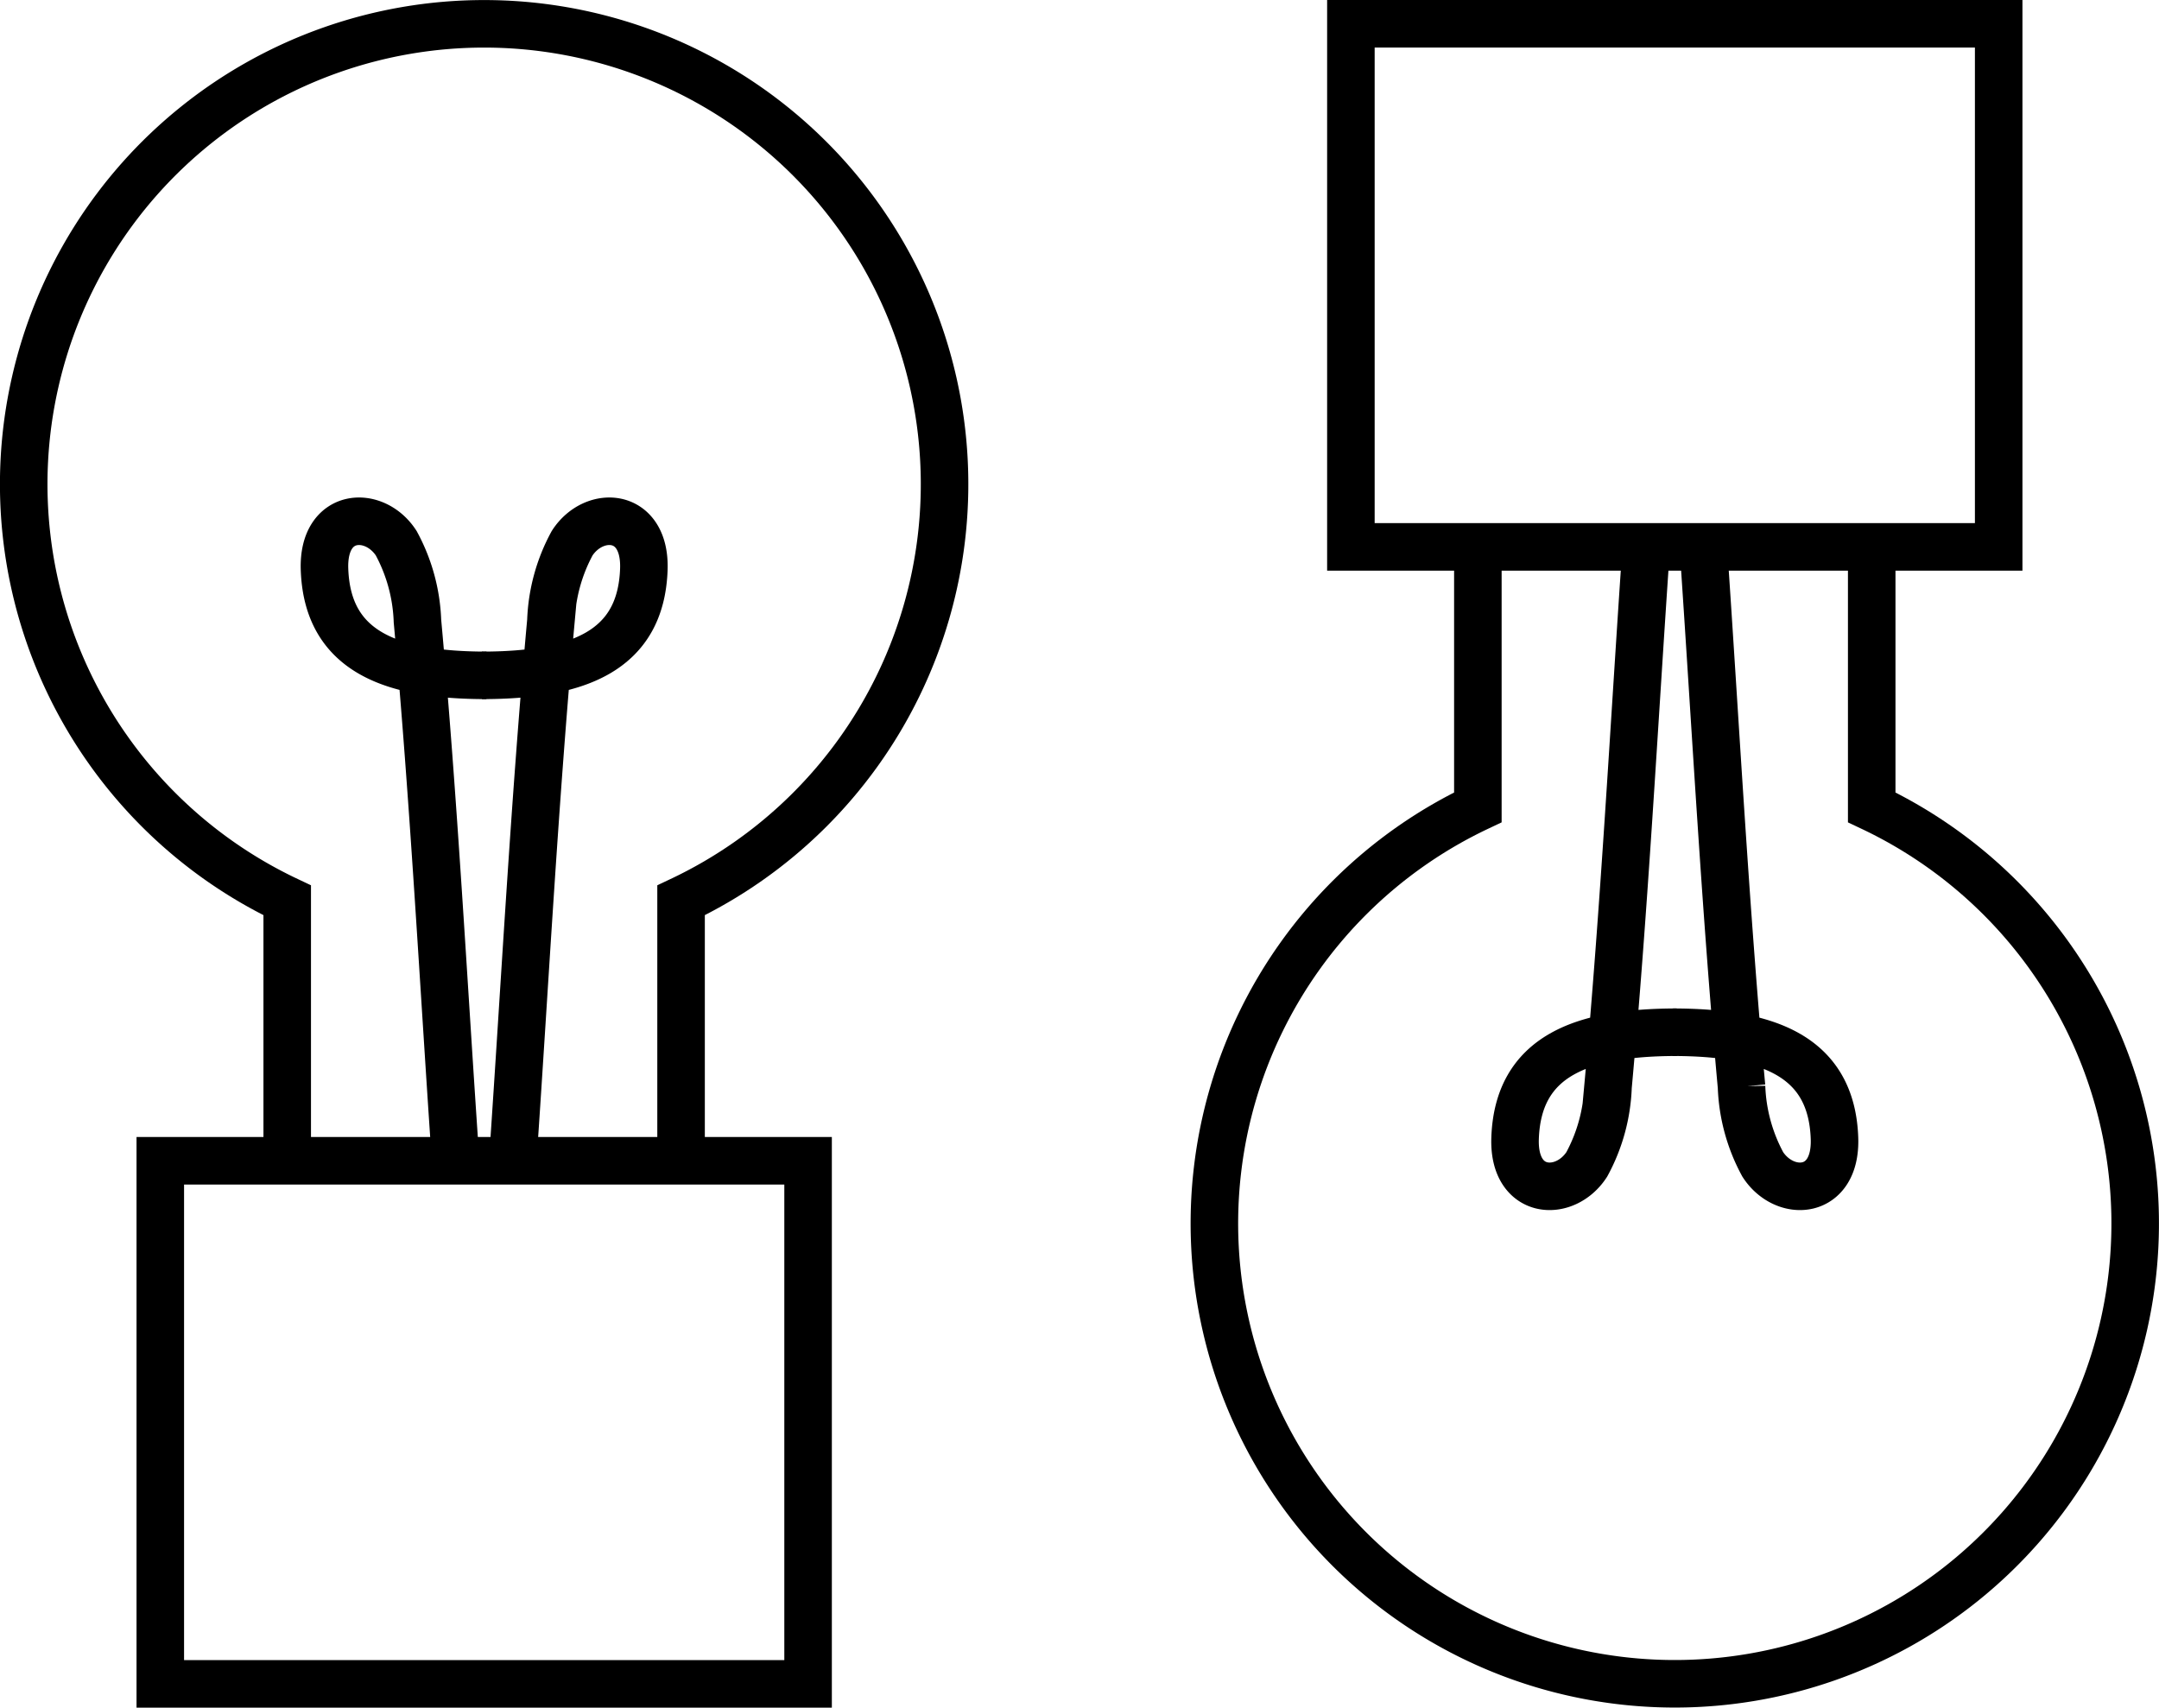
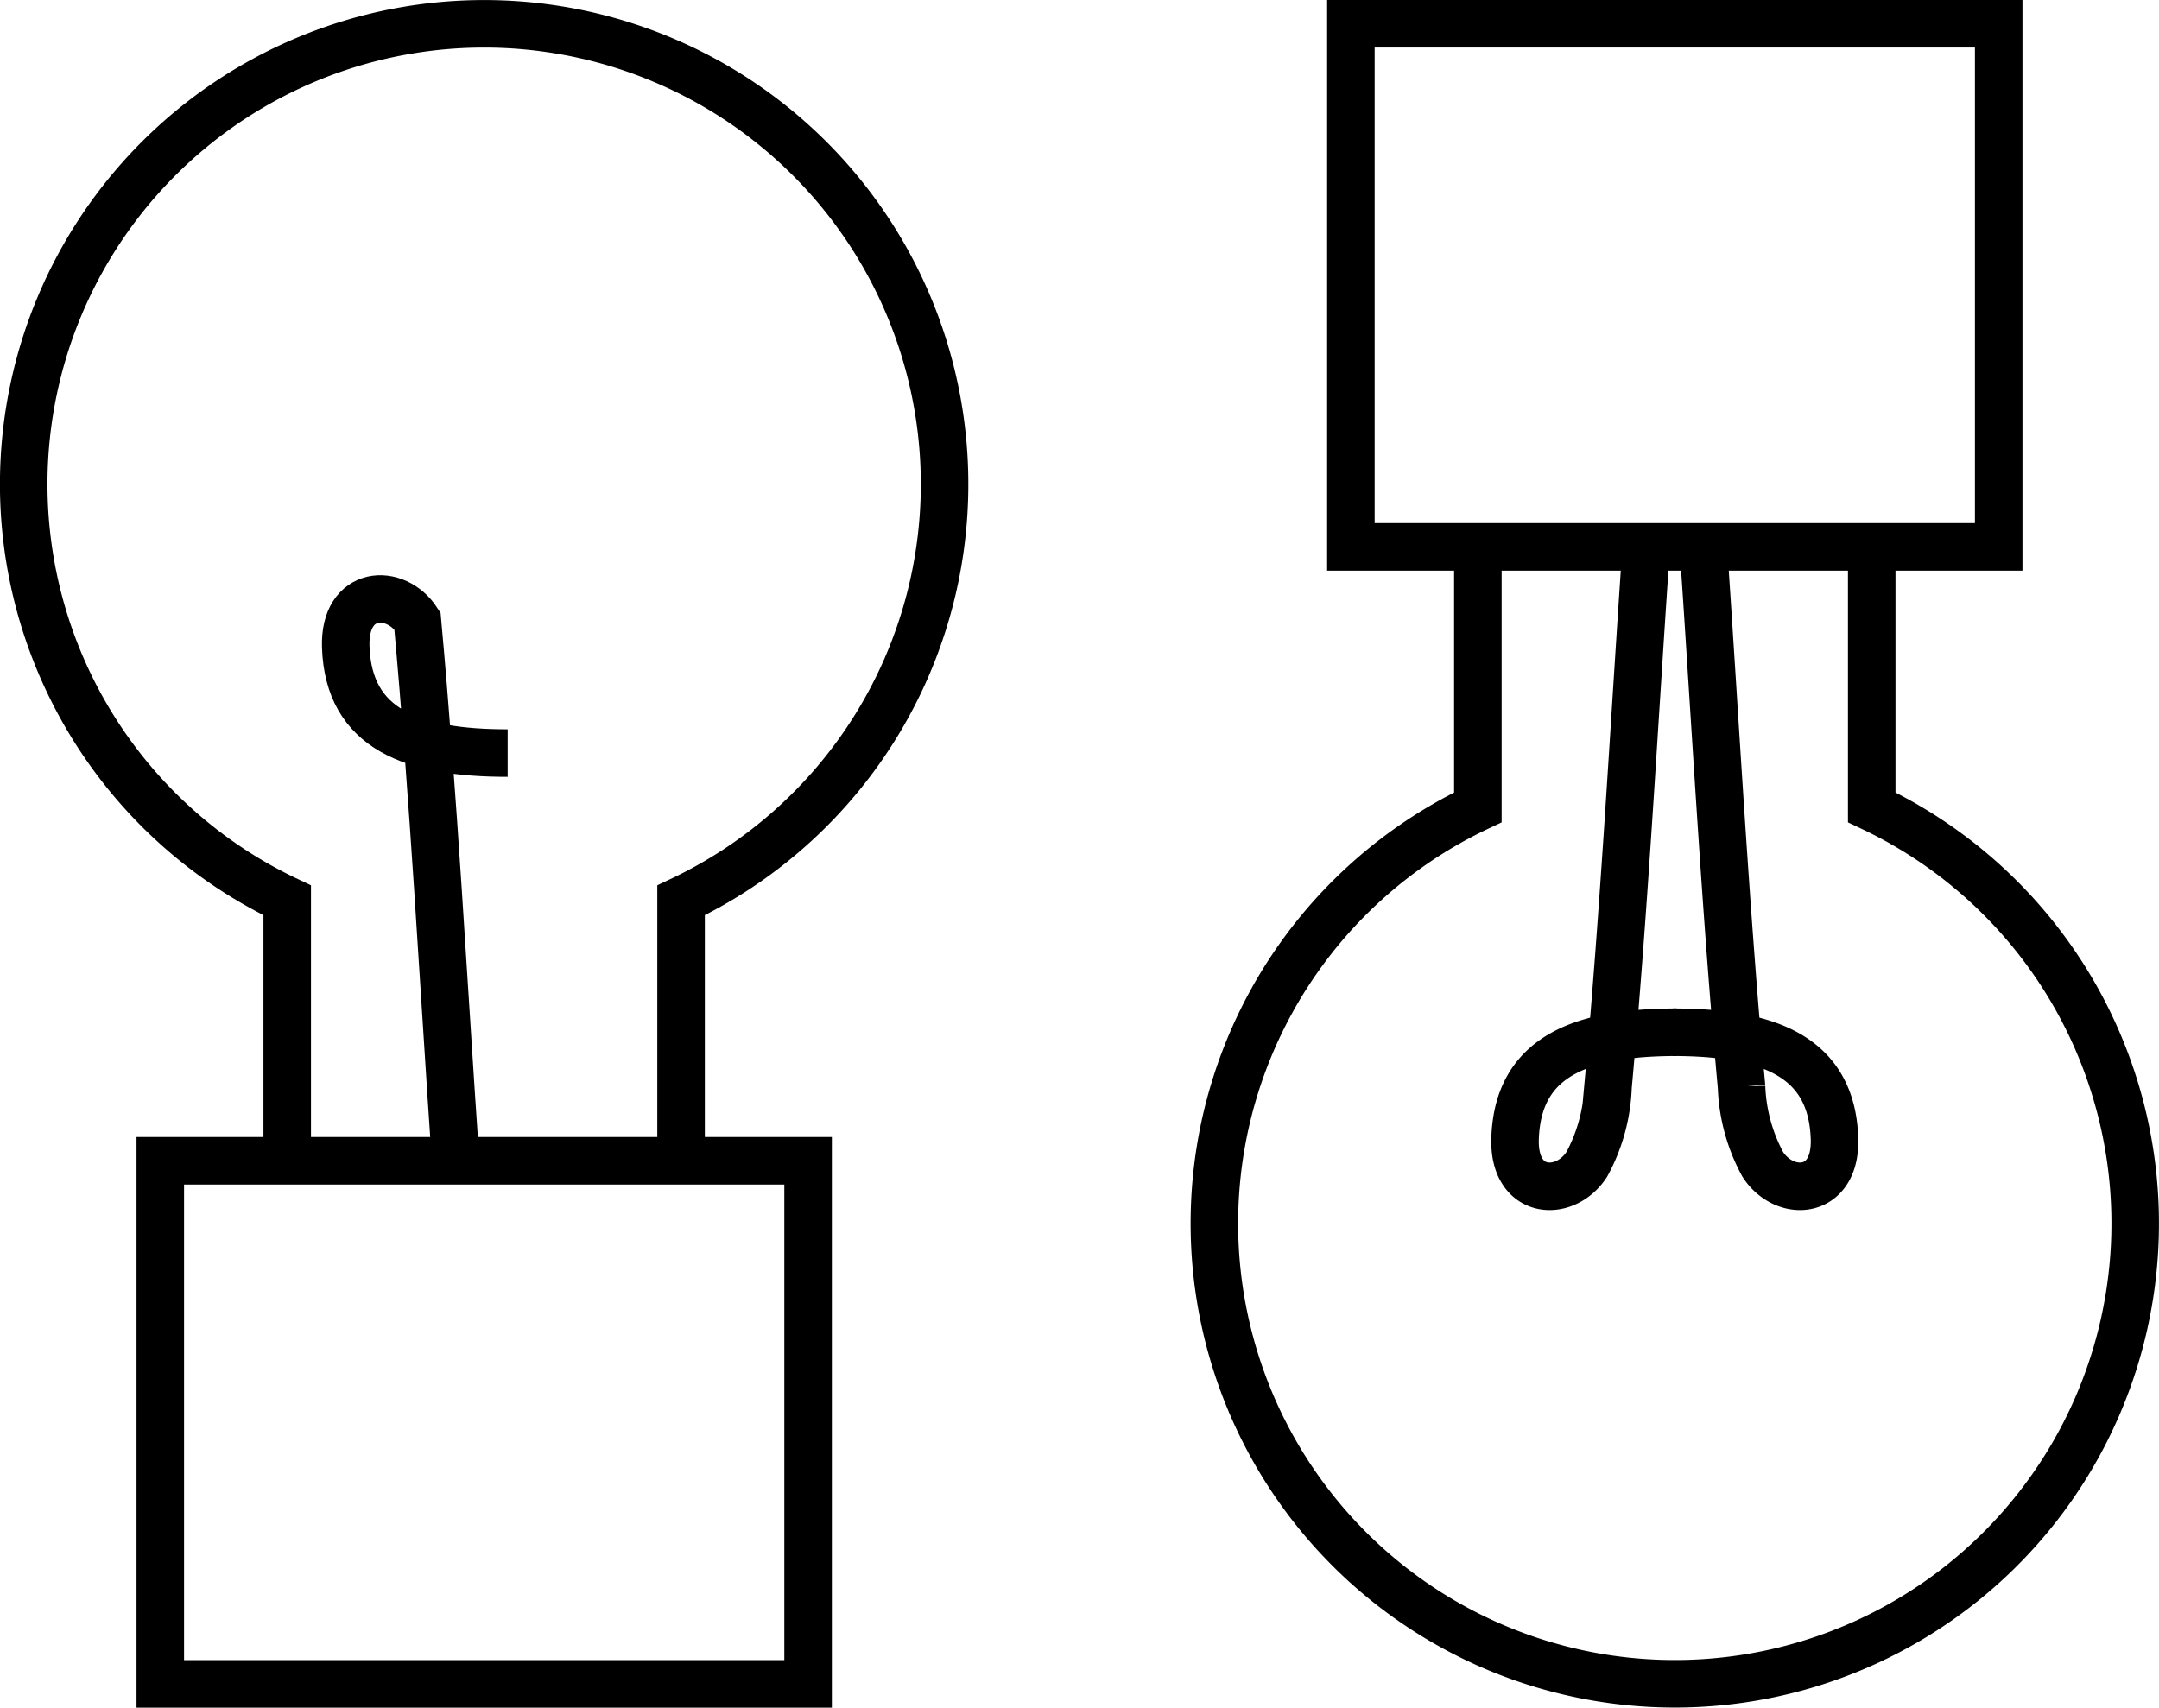
<svg xmlns="http://www.w3.org/2000/svg" width="91.481" height="72.366" viewBox="0 0 91.481 72.366">
  <g id="service-slide-img5" transform="translate(1.007 1.007)">
    <g id="Group_23" data-name="Group 23" transform="translate(0 0)">
      <g id="Group_22" data-name="Group 22" transform="translate(5.785 21.086)">
        <g id="Group_21" data-name="Group 21">
          <rect id="Rectangle_21" data-name="Rectangle 21" width="27.448" height="22.168" transform="translate(0 27.097)" fill="none" stroke="#000" stroke-miterlimit="10" stroke-width="2.014" />
          <g id="Group_20" data-name="Group 20" transform="translate(6.954)">
-             <path id="Path_103" data-name="Path 103" d="M441.035,289.239c-.521-7.617-.921-15.209-1.612-22.8a7.455,7.455,0,0,0-.9-3.294c-.923-1.428-3.119-1.322-3.038,1.1.118,3.515,2.856,4.5,6.861,4.5" transform="translate(-435.481 -262.219)" fill="none" stroke="#000" stroke-miterlimit="10" stroke-width="2.014" />
-             <path id="Path_104" data-name="Path 104" d="M444.3,289.239c.521-7.617.921-15.209,1.612-22.8a7.456,7.456,0,0,1,.9-3.294c.923-1.428,3.119-1.322,3.038,1.1-.118,3.515-2.856,4.5-6.861,4.5" transform="translate(-436.315 -262.219)" fill="none" stroke="#000" stroke-miterlimit="10" stroke-width="2.014" />
+             <path id="Path_103" data-name="Path 103" d="M441.035,289.239c-.521-7.617-.921-15.209-1.612-22.8c-.923-1.428-3.119-1.322-3.038,1.1.118,3.515,2.856,4.5,6.861,4.5" transform="translate(-435.481 -262.219)" fill="none" stroke="#000" stroke-miterlimit="10" stroke-width="2.014" />
          </g>
        </g>
      </g>
      <path id="Path_105" data-name="Path 105" d="M449,286.976V275.644a19.509,19.509,0,1,0-16.688,0v11.332" transform="translate(-421.149 -238.498)" fill="none" stroke="#000" stroke-miterlimit="10" stroke-width="2.014" />
    </g>
    <g id="Group_27" data-name="Group 27" transform="translate(50.448 0)">
      <g id="Group_26" data-name="Group 26" transform="translate(5.785)">
        <g id="Group_25" data-name="Group 25" transform="translate(0)">
          <rect id="Rectangle_22" data-name="Rectangle 22" width="27.448" height="22.168" transform="translate(27.448 22.168) rotate(180)" fill="none" stroke="#000" stroke-miterlimit="10" stroke-width="2.014" />
          <g id="Group_24" data-name="Group 24" transform="translate(6.954 22.247)">
            <path id="Path_106" data-name="Path 106" d="M501.054,263.525c.521,7.617.922,15.209,1.613,22.795a7.455,7.455,0,0,0,.9,3.294c.924,1.428,3.12,1.322,3.039-1.1-.118-3.514-2.856-4.5-6.862-4.5" transform="translate(-493.069 -263.525)" fill="none" stroke="#000" stroke-miterlimit="10" stroke-width="2.014" />
            <path id="Path_107" data-name="Path 107" d="M497.789,263.525c-.521,7.617-.921,15.209-1.613,22.795a7.444,7.444,0,0,1-.9,3.294c-.923,1.428-3.12,1.322-3.038-1.1.118-3.514,2.855-4.5,6.861-4.5" transform="translate(-492.235 -263.525)" fill="none" stroke="#000" stroke-miterlimit="10" stroke-width="2.014" />
          </g>
        </g>
      </g>
      <path id="Path_108" data-name="Path 108" d="M489.068,263.106v11.331a19.508,19.508,0,1,0,16.688,0V263.106" transform="translate(-477.903 -241.232)" fill="none" stroke="#000" stroke-miterlimit="10" stroke-width="2.014" />
    </g>
  </g>
</svg>